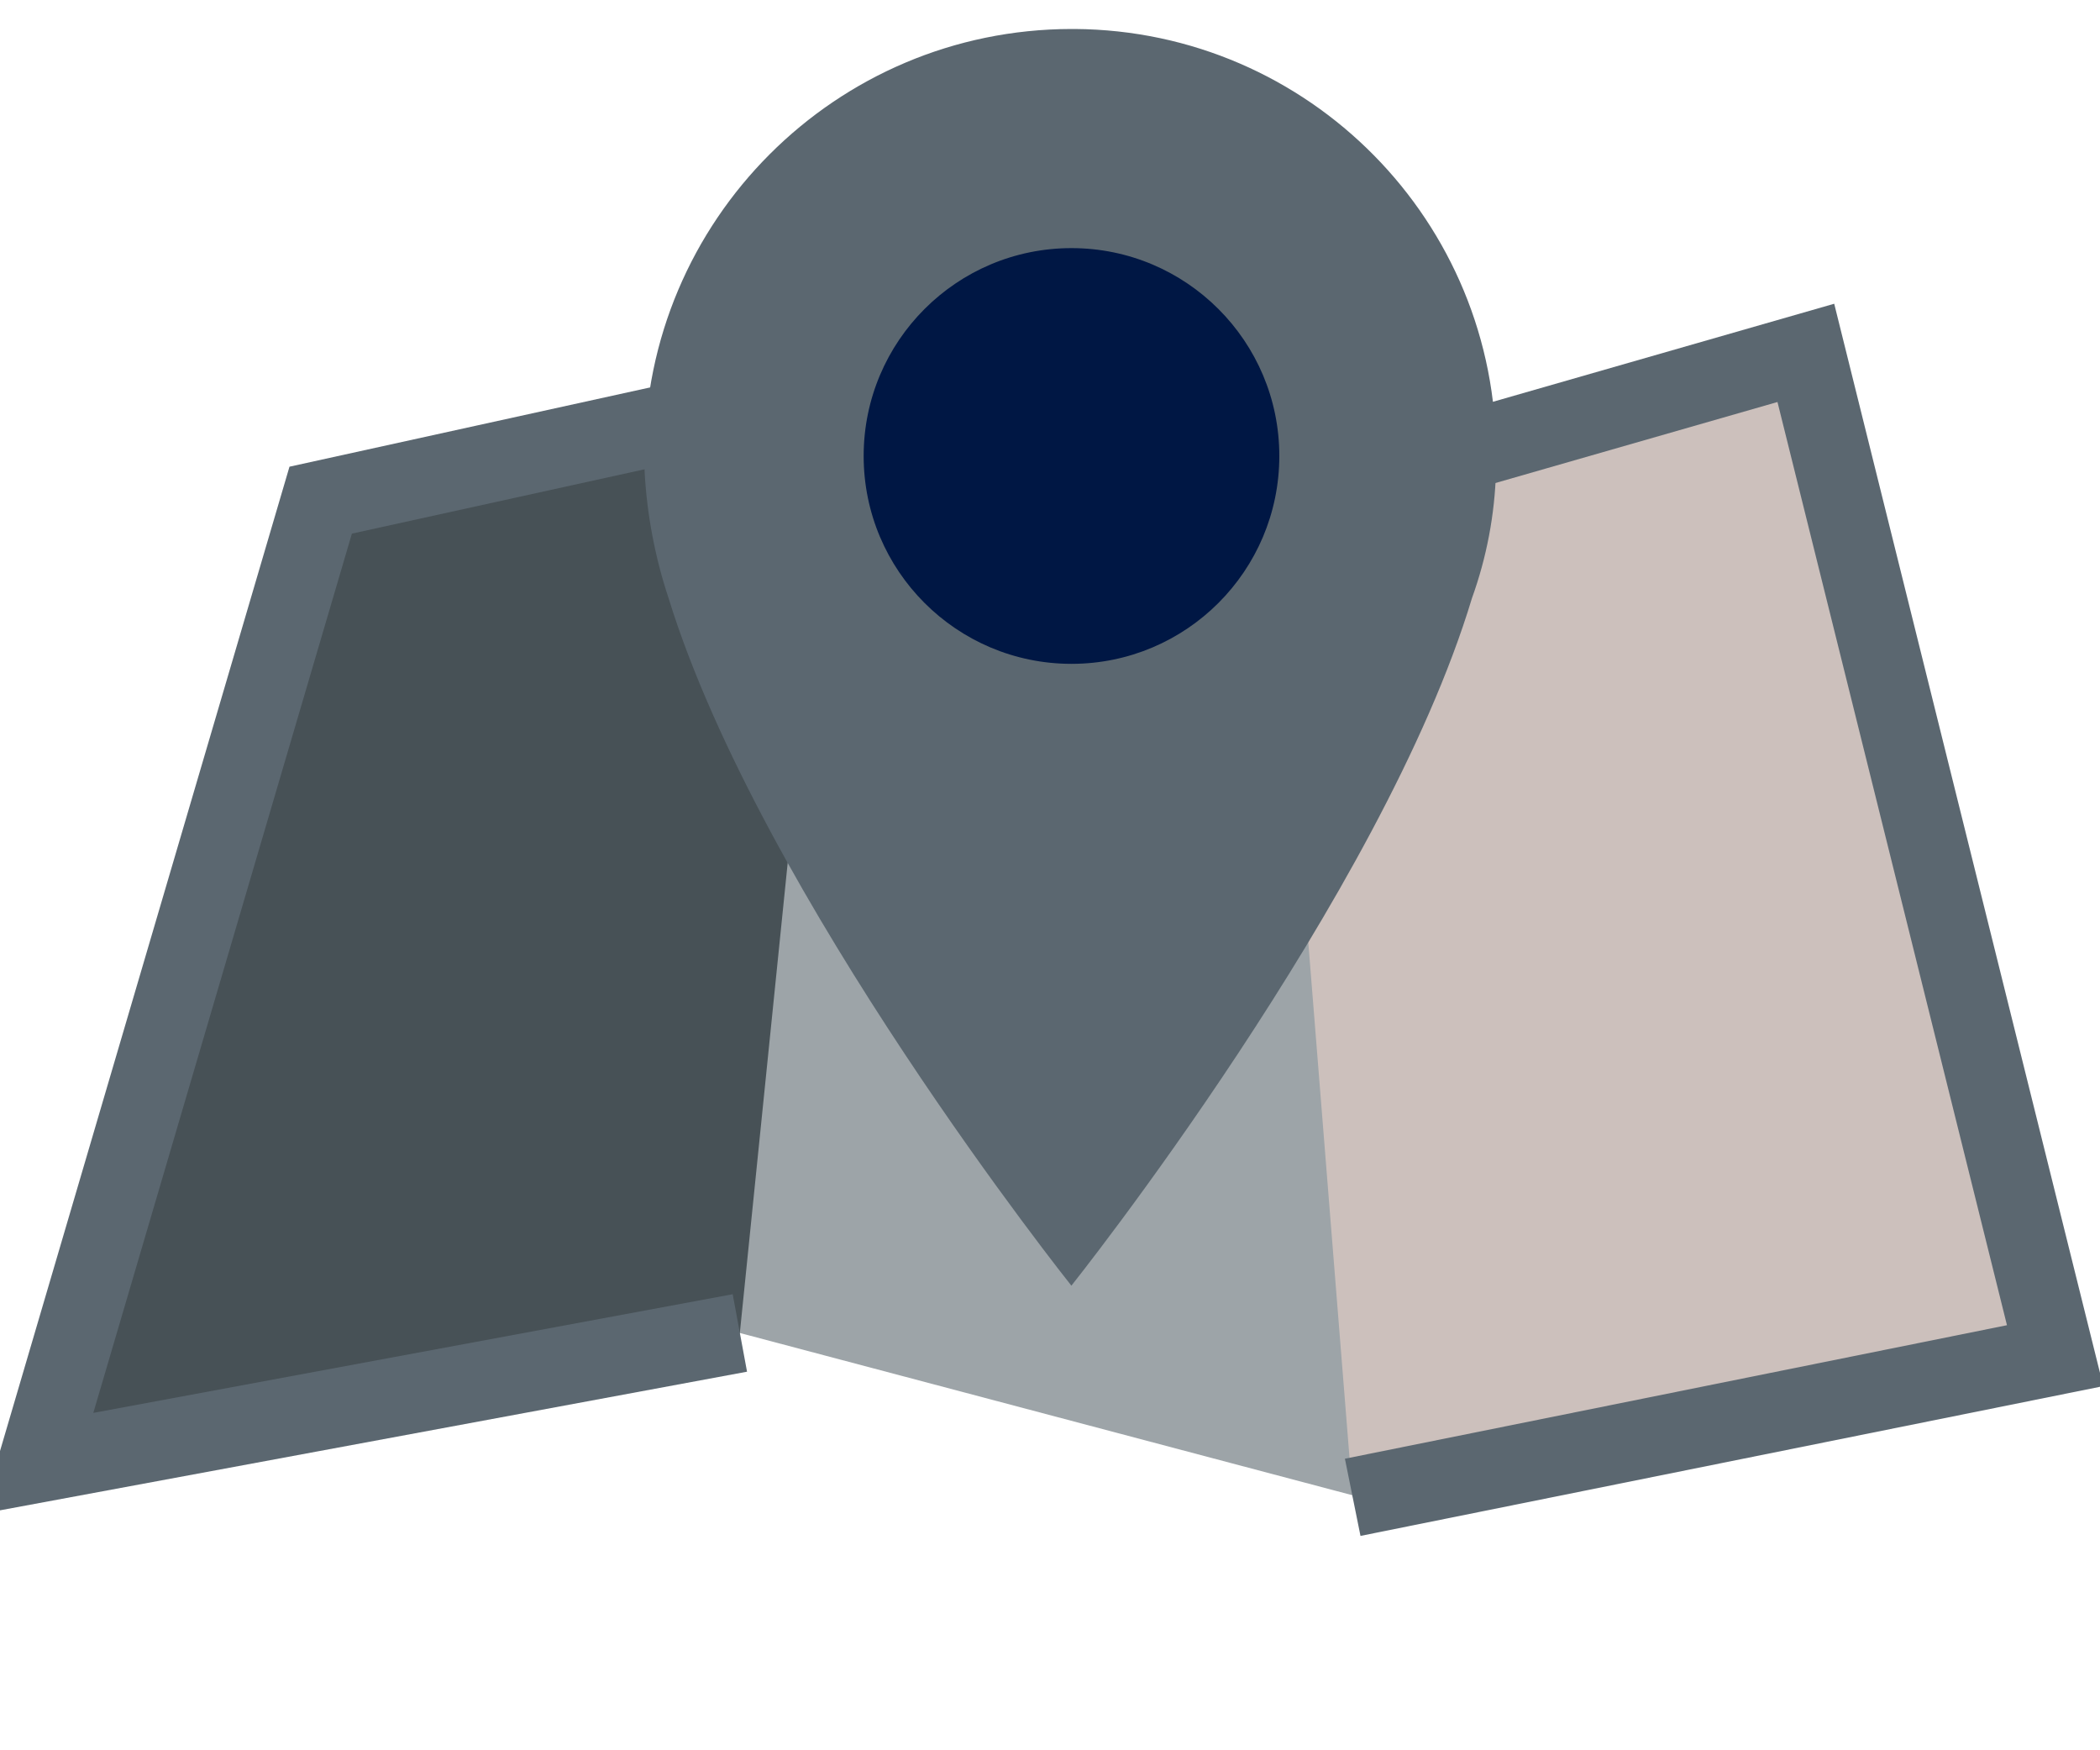
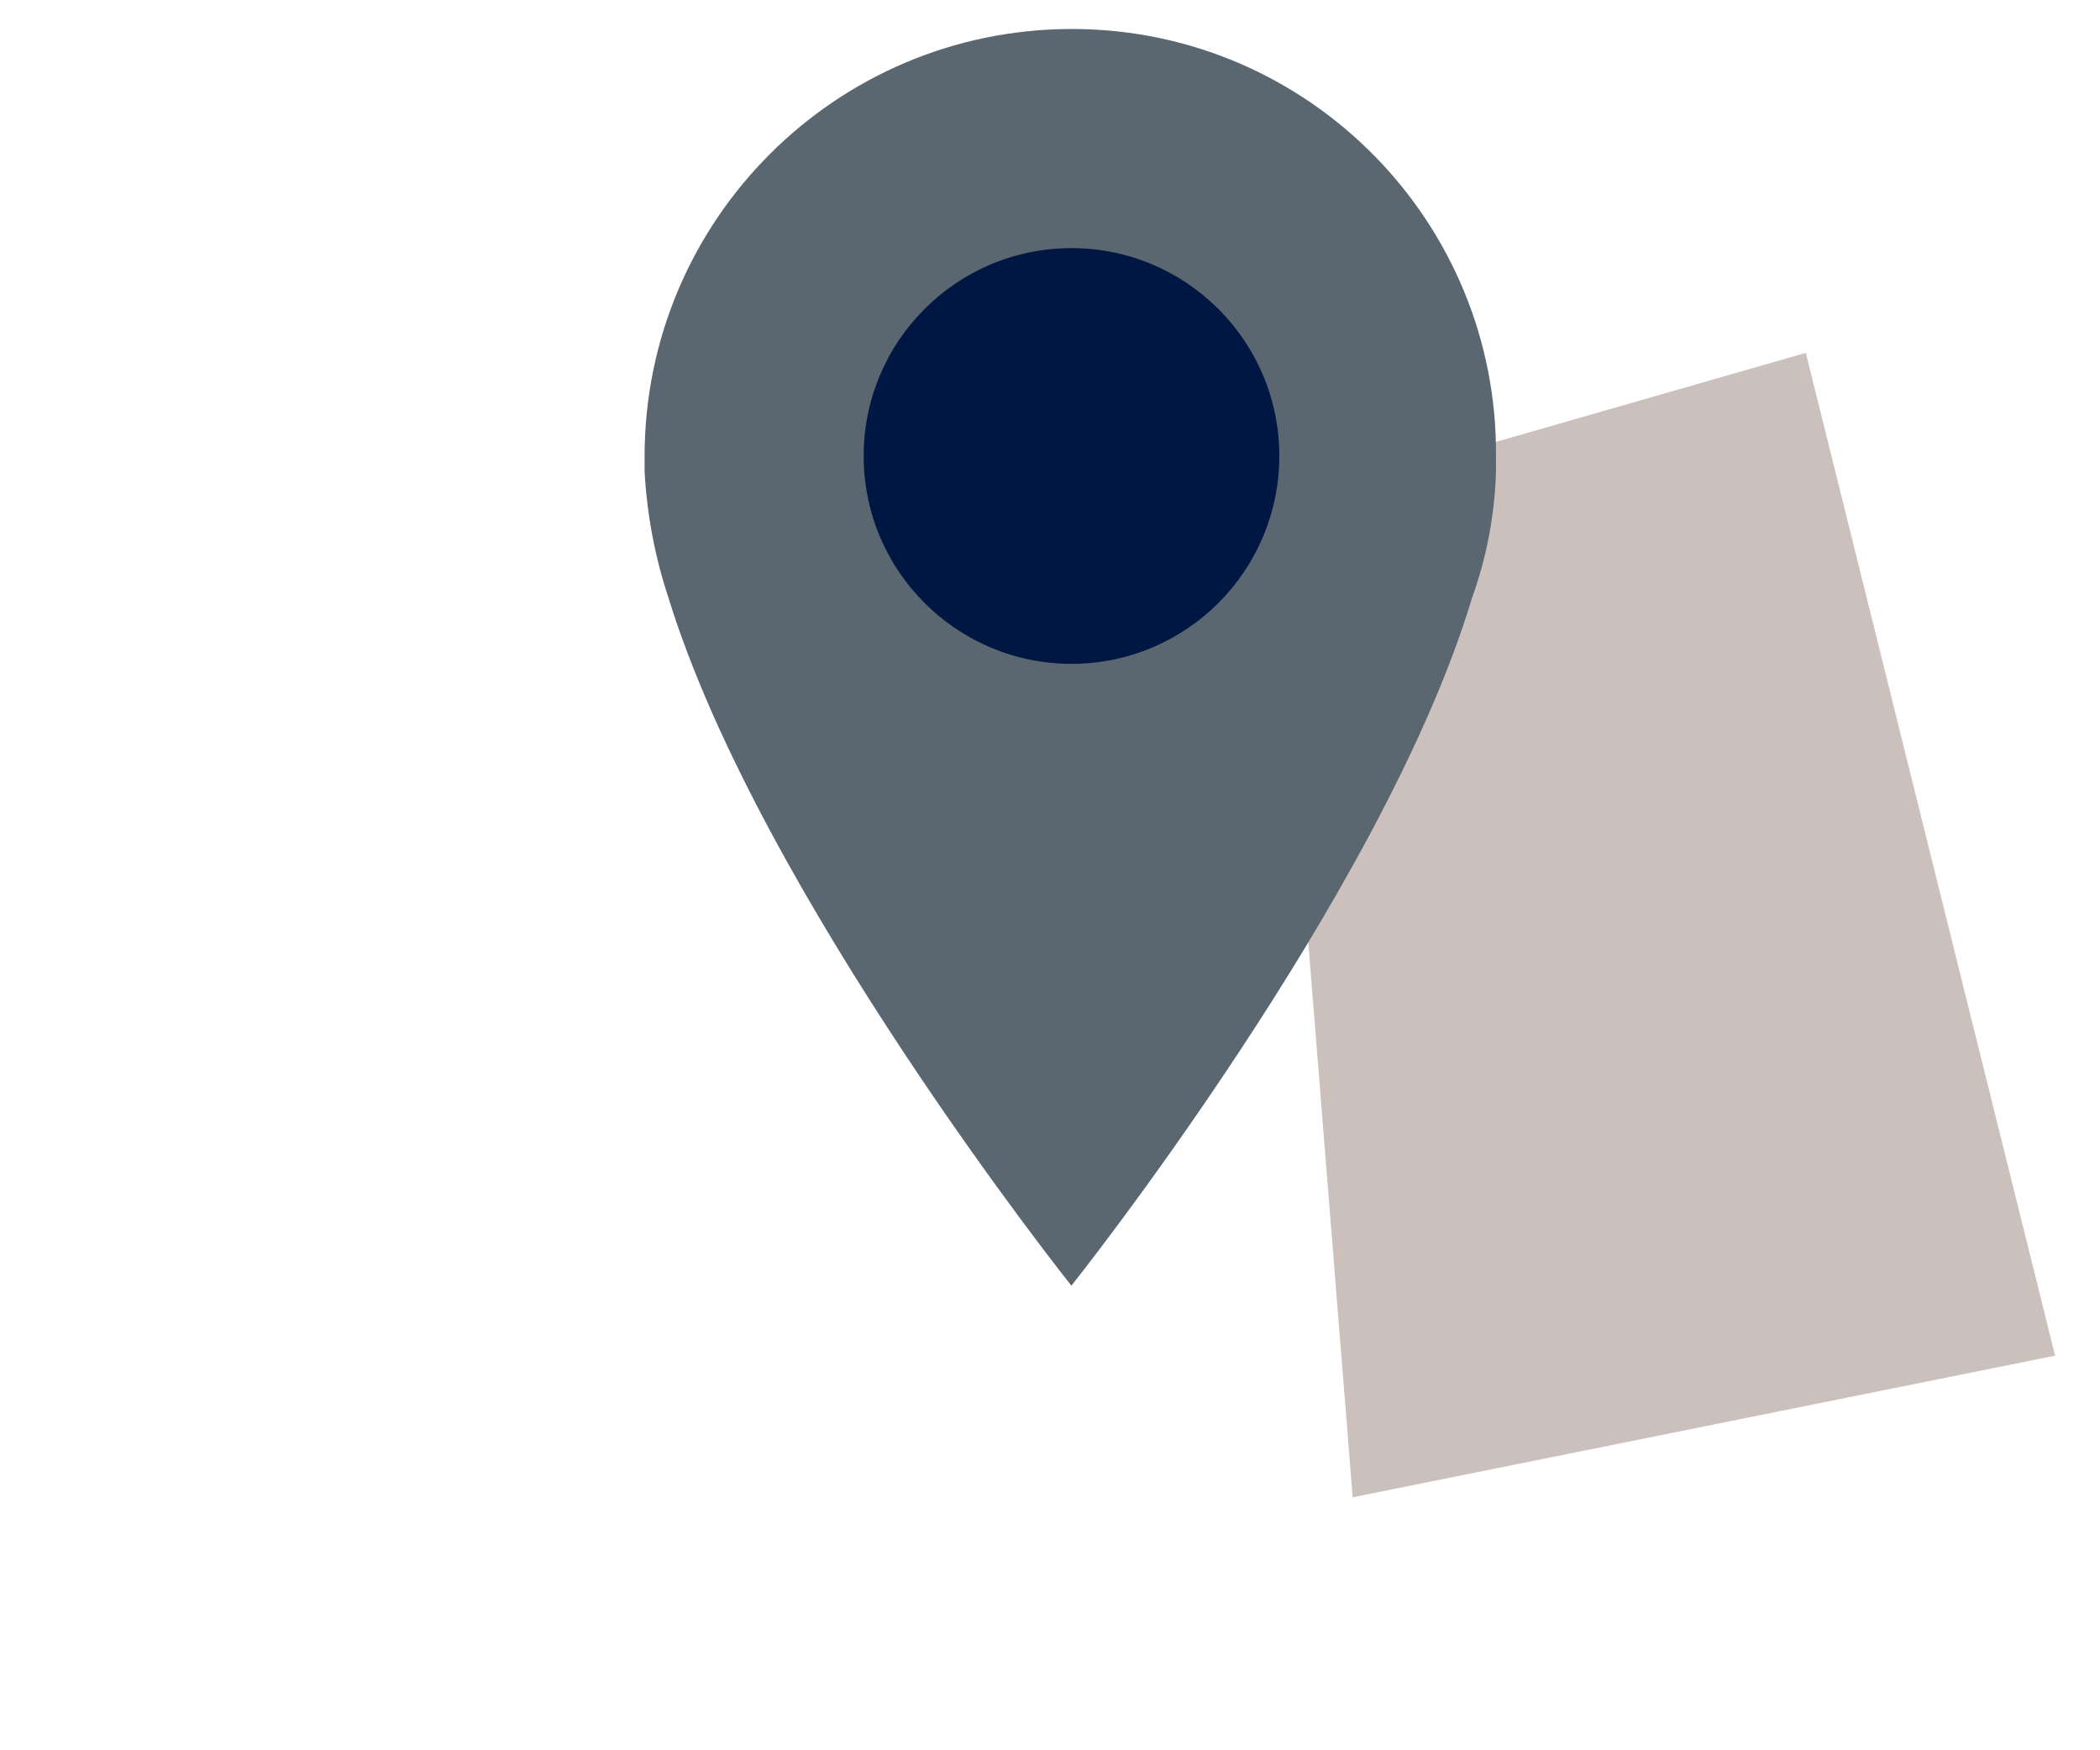
<svg xmlns="http://www.w3.org/2000/svg" id="Layer_1" data-name="Layer 1" width="60" height="50" viewBox="0 0 60 50">
  <defs>
    <style>
      .cls-1 {
        fill: #001744;
      }

      .cls-2 {
        fill: #9da4a8;
      }

      .cls-3 {
        fill: #ccc0bc;
      }

      .cls-4 {
        fill: #5b6770;
      }

      .cls-5 {
        fill: #475156;
      }
    </style>
  </defs>
-   <path class="cls-2" d="M36.595,14.45l15.213-4.37,7.122,28.647-20.069,4.046-17.723-4.694L1.07,41.802,9.163,14.288l14.728-3.237,12.705,3.399Z" />
  <g>
-     <path class="cls-5" d="M23.89,11.051l-14.728,3.237L1.069,41.802l20.069-3.723" />
-     <polygon class="cls-4" points="-.527 43.243 8.271 13.332 23.65 9.952 24.132 12.15 10.054 15.244 2.666 40.362 20.934 36.972 21.344 39.185 -.527 43.243" />
-   </g>
+     </g>
  <g>
    <path class="cls-3" d="M38.648,42.773l20.069-4.046-7.122-28.647-15.213,4.37" />
-     <polygon class="cls-4" points="38.871 43.876 38.426 41.671 57.342 37.857 50.785 11.484 36.693 15.531 36.072 13.369 52.406 8.677 60.094 39.597 38.871 43.876" />
  </g>
  <circle class="cls-1" cx="30.58" cy="13.023" r="9.371" />
  <path class="cls-4" d="M30.611,.828c-6.733,.009-12.188,5.467-12.194,12.2v.438c.066,1.234,.297,2.454,.687,3.627,2.627,8.5,11.507,19.635,11.507,19.635,0,0,8.881-11.135,11.445-19.64,.42-1.165,.652-2.389,.687-3.627v-.433c.046-6.692-5.342-12.154-12.033-12.2h-.099Zm0,18.136c-3.279-.002-5.937-2.662-5.935-5.941s2.662-5.937,5.941-5.935,5.937,2.662,5.935,5.941c-.002,3.277-2.658,5.933-5.935,5.935h-.006Z" />
</svg>